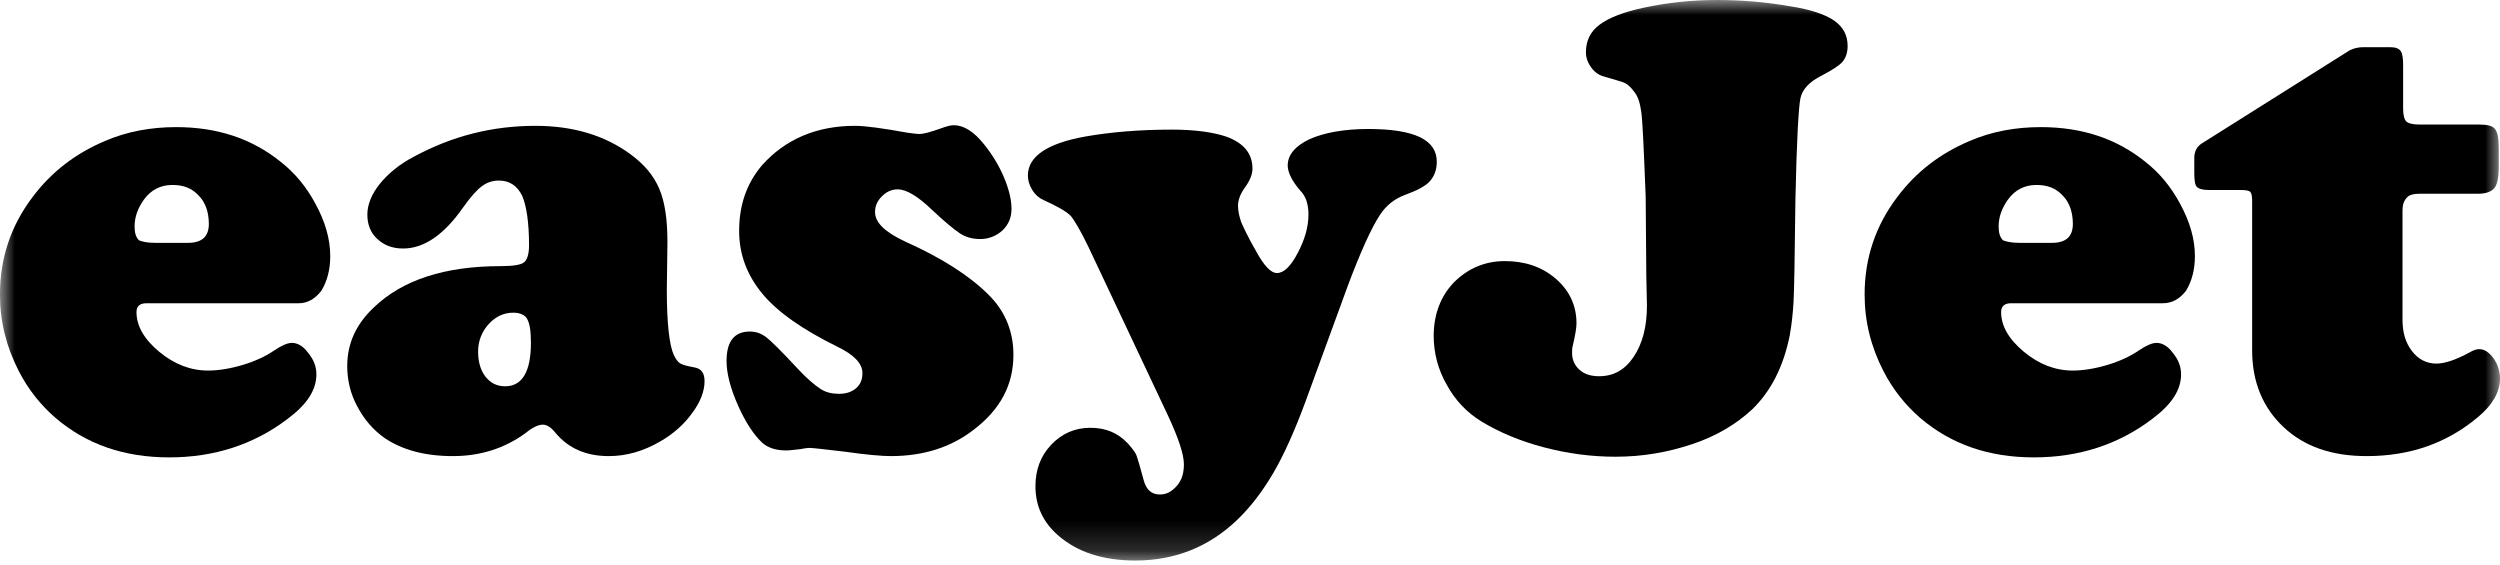
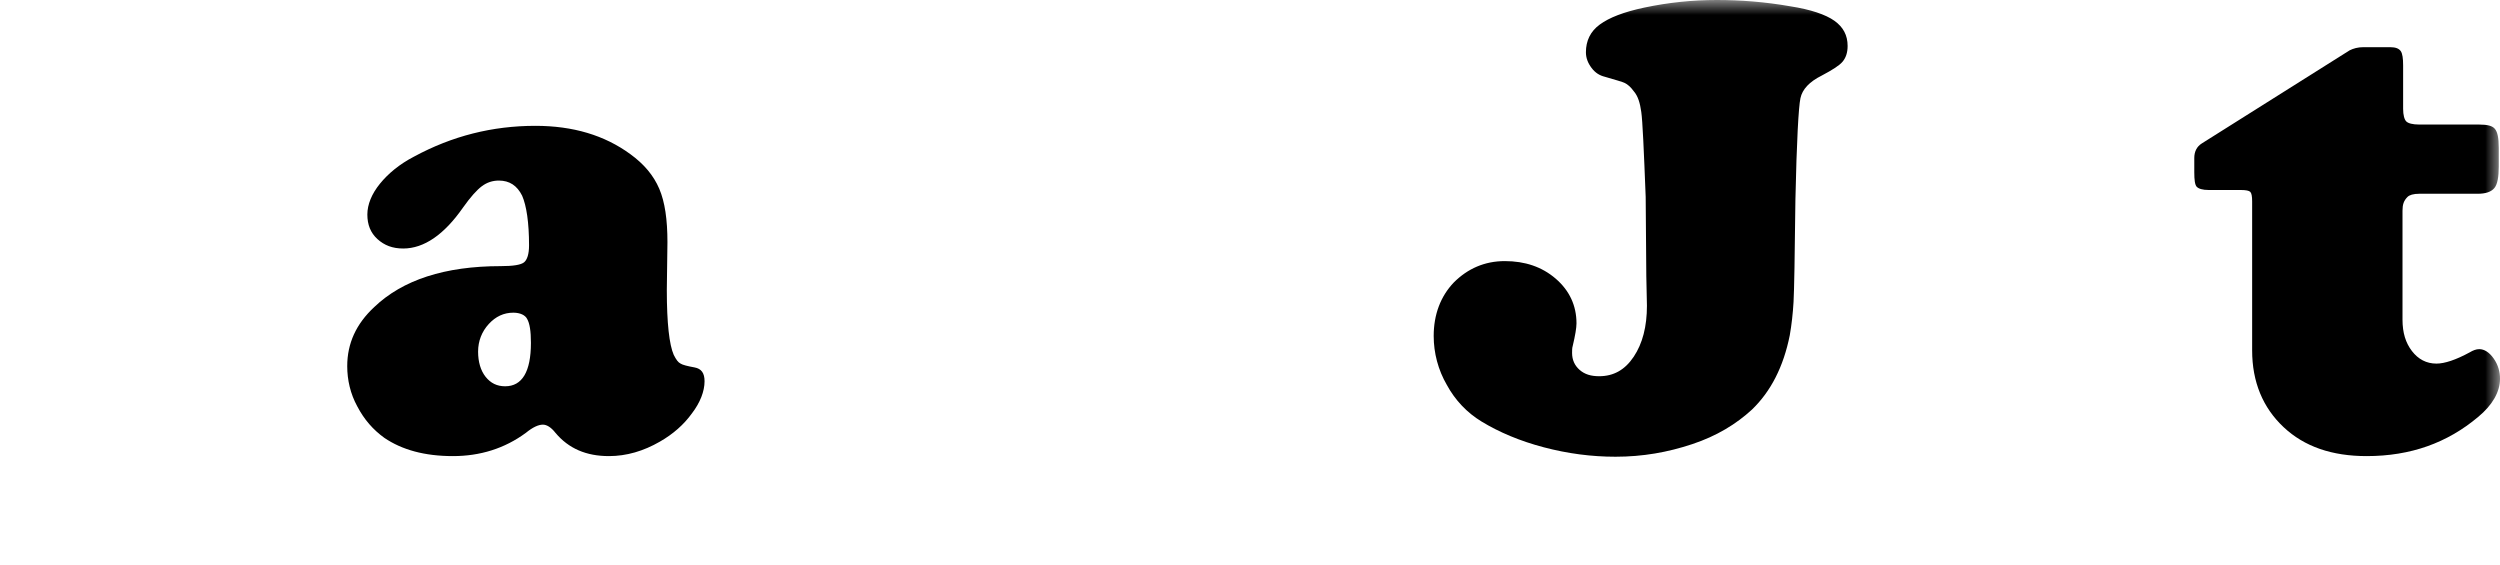
<svg xmlns="http://www.w3.org/2000/svg" width="84" height="19" viewBox="0 0 84 19" fill="none">
  <g clip-path="url(#clip0_5711_18)">
    <mask id="mask0_5711_18" style="mask-type:luminance" maskUnits="userSpaceOnUse" x="0" y="0" width="84" height="19">
      <path d="M84 0H0V18.833H84V0Z" fill="white" />
    </mask>
    <g mask="url(#mask0_5711_18)">
-       <path d="M10.039 10.189H4.924C4.692 10.189 4.586 10.295 4.586 10.485C4.586 10.95 4.839 11.394 5.347 11.817C5.854 12.239 6.404 12.451 6.995 12.451C7.334 12.451 7.735 12.387 8.158 12.261C8.581 12.134 8.94 11.964 9.215 11.774C9.469 11.605 9.659 11.521 9.807 11.521C9.997 11.521 10.187 11.626 10.356 11.859C10.547 12.091 10.631 12.324 10.631 12.578C10.631 13.106 10.314 13.592 9.659 14.078C8.517 14.945 7.186 15.368 5.685 15.368C4.163 15.368 2.895 14.924 1.859 14.036C1.352 13.592 0.95 13.085 0.633 12.472C0.21 11.648 -0.001 10.802 -0.001 9.893C-0.001 8.688 0.358 7.589 1.098 6.617C1.732 5.771 2.536 5.158 3.529 4.736C4.269 4.418 5.072 4.271 5.917 4.271C7.291 4.271 8.454 4.651 9.426 5.433C9.912 5.814 10.293 6.279 10.589 6.828C10.927 7.441 11.096 8.033 11.096 8.604C11.096 9.069 10.991 9.449 10.8 9.766C10.589 10.041 10.335 10.189 10.039 10.189ZM5.22 8.16H6.319C6.784 8.16 7.017 7.948 7.017 7.526C7.017 7.145 6.911 6.807 6.678 6.574C6.446 6.321 6.171 6.215 5.791 6.215C5.389 6.215 5.072 6.384 4.839 6.701C4.628 6.997 4.522 7.293 4.522 7.61C4.522 7.822 4.565 7.97 4.67 8.075C4.776 8.118 4.945 8.16 5.22 8.16Z" fill="black" />
      <path d="M17.987 4.228C19.255 4.228 20.312 4.545 21.179 5.179C21.644 5.517 21.961 5.898 22.151 6.342C22.341 6.786 22.426 7.378 22.426 8.138L22.405 9.745C22.405 10.865 22.489 11.584 22.637 11.922C22.722 12.091 22.785 12.176 22.87 12.218C22.933 12.26 23.102 12.303 23.335 12.345C23.567 12.387 23.673 12.535 23.673 12.81C23.673 13.148 23.525 13.528 23.25 13.888C22.976 14.268 22.616 14.585 22.172 14.839C21.623 15.156 21.052 15.325 20.46 15.325C19.699 15.325 19.107 15.072 18.663 14.543C18.515 14.353 18.367 14.268 18.241 14.268C18.093 14.268 17.902 14.353 17.67 14.543C16.951 15.072 16.127 15.325 15.218 15.325C14.267 15.325 13.506 15.114 12.914 14.712C12.534 14.437 12.238 14.099 12.005 13.655C11.773 13.232 11.667 12.768 11.667 12.303C11.667 11.541 11.963 10.886 12.576 10.316C13.527 9.407 14.943 8.942 16.825 8.942C17.247 8.942 17.501 8.899 17.607 8.815C17.712 8.73 17.776 8.54 17.776 8.244C17.776 7.483 17.691 6.912 17.543 6.574C17.374 6.236 17.12 6.067 16.761 6.067C16.55 6.067 16.36 6.13 16.19 6.257C16.021 6.384 15.81 6.617 15.556 6.976C14.922 7.885 14.246 8.35 13.548 8.35C13.189 8.35 12.914 8.244 12.682 8.033C12.449 7.821 12.343 7.547 12.343 7.208C12.343 6.87 12.491 6.511 12.766 6.173C13.041 5.834 13.421 5.517 13.908 5.264C15.197 4.566 16.55 4.228 17.987 4.228ZM17.247 10.506C16.93 10.506 16.655 10.633 16.423 10.886C16.19 11.14 16.064 11.457 16.064 11.816C16.064 12.155 16.148 12.45 16.317 12.662C16.486 12.873 16.698 12.979 16.973 12.979C17.543 12.979 17.839 12.493 17.839 11.52C17.839 11.119 17.797 10.865 17.712 10.717C17.649 10.59 17.48 10.506 17.247 10.506Z" fill="black" />
-       <path d="M28.724 4.228C29.084 4.228 29.675 4.312 30.5 4.46C30.669 4.481 30.796 4.502 30.901 4.502C31.028 4.502 31.261 4.439 31.62 4.312C31.789 4.249 31.937 4.207 32.043 4.207C32.381 4.207 32.719 4.418 33.057 4.841C33.332 5.179 33.565 5.559 33.734 5.961C33.903 6.363 33.987 6.722 33.987 7.018C33.987 7.314 33.882 7.546 33.691 7.736C33.48 7.927 33.226 8.032 32.931 8.032C32.677 8.032 32.444 7.969 32.254 7.842C32.064 7.715 31.726 7.441 31.303 7.039C30.838 6.595 30.457 6.363 30.162 6.363C29.95 6.363 29.781 6.447 29.633 6.595C29.485 6.743 29.401 6.912 29.401 7.123C29.401 7.483 29.739 7.8 30.415 8.117C31.641 8.667 32.571 9.258 33.226 9.914C33.776 10.463 34.051 11.14 34.051 11.922C34.051 12.936 33.607 13.761 32.719 14.437C31.958 15.029 31.028 15.325 29.929 15.325C29.654 15.325 29.126 15.283 28.386 15.177C27.688 15.092 27.287 15.05 27.202 15.05C27.118 15.05 26.991 15.071 26.885 15.092C26.674 15.113 26.526 15.135 26.42 15.135C26.082 15.135 25.807 15.05 25.617 14.881C25.321 14.606 25.046 14.183 24.793 13.613C24.539 13.042 24.412 12.535 24.412 12.133C24.412 11.478 24.666 11.14 25.194 11.14C25.406 11.14 25.575 11.203 25.744 11.33C25.913 11.457 26.272 11.816 26.822 12.408C27.118 12.725 27.371 12.936 27.562 13.063C27.752 13.19 27.963 13.232 28.196 13.232C28.428 13.232 28.619 13.169 28.766 13.042C28.914 12.915 28.978 12.746 28.978 12.535C28.978 12.218 28.703 11.922 28.132 11.647C26.97 11.076 26.124 10.484 25.617 9.871C25.11 9.258 24.835 8.561 24.835 7.758C24.835 6.891 25.088 6.151 25.617 5.538C26.378 4.693 27.414 4.228 28.724 4.228Z" fill="black" />
-       <path d="M45.296 9.576L43.859 13.508C43.499 14.48 43.14 15.283 42.781 15.896C42.421 16.509 42.02 17.038 41.555 17.482C40.625 18.369 39.483 18.834 38.152 18.834C37.074 18.834 36.207 18.559 35.552 17.989C35.044 17.545 34.791 16.995 34.791 16.34C34.791 15.79 34.96 15.325 35.319 14.945C35.678 14.565 36.122 14.374 36.63 14.374C37.158 14.374 37.56 14.543 37.898 14.903C38.046 15.072 38.152 15.199 38.194 15.325C38.236 15.452 38.321 15.727 38.426 16.129C38.511 16.446 38.68 16.615 38.976 16.615C39.209 16.615 39.378 16.509 39.547 16.319C39.716 16.129 39.779 15.875 39.779 15.6C39.779 15.262 39.589 14.691 39.209 13.888L36.587 8.329C36.313 7.758 36.101 7.399 35.974 7.251C35.827 7.103 35.531 6.934 35.066 6.723C34.918 6.659 34.791 6.553 34.685 6.384C34.579 6.215 34.537 6.046 34.537 5.898C34.537 5.264 35.171 4.82 36.461 4.588C37.306 4.44 38.278 4.355 39.378 4.355C40.139 4.355 40.752 4.44 41.195 4.588C41.787 4.799 42.083 5.158 42.083 5.666C42.083 5.856 41.999 6.067 41.83 6.3C41.66 6.532 41.597 6.744 41.597 6.913C41.597 7.082 41.639 7.272 41.703 7.462C41.787 7.653 41.935 7.97 42.189 8.413C42.464 8.921 42.696 9.174 42.907 9.174C43.14 9.174 43.373 8.942 43.605 8.498C43.838 8.054 43.964 7.631 43.964 7.209C43.964 6.87 43.88 6.596 43.69 6.405C43.415 6.088 43.267 5.792 43.267 5.56C43.267 5.201 43.52 4.905 44.007 4.672C44.493 4.461 45.148 4.334 45.972 4.334C47.516 4.334 48.276 4.693 48.276 5.433C48.276 5.708 48.192 5.919 48.044 6.088C47.896 6.257 47.6 6.405 47.198 6.553C46.86 6.68 46.585 6.892 46.374 7.209C46.078 7.653 45.719 8.456 45.296 9.576Z" fill="black" />
      <path d="M57.684 0C58.487 0 59.311 0.064 60.157 0.212C60.833 0.318 61.34 0.487 61.636 0.698C61.932 0.909 62.08 1.184 62.08 1.544C62.08 1.776 62.017 1.945 61.911 2.072C61.806 2.199 61.573 2.347 61.214 2.537C60.791 2.748 60.558 3.002 60.495 3.298C60.432 3.594 60.368 4.735 60.326 6.701C60.305 8.625 60.284 9.766 60.263 10.146C60.241 10.527 60.199 10.907 60.136 11.267C59.924 12.323 59.502 13.148 58.867 13.761C58.339 14.247 57.684 14.649 56.859 14.923C56.035 15.198 55.19 15.346 54.281 15.346C53.477 15.346 52.674 15.241 51.871 15.029C51.068 14.818 50.37 14.522 49.778 14.162C49.292 13.867 48.891 13.444 48.616 12.937C48.32 12.429 48.172 11.858 48.172 11.288C48.172 10.569 48.404 9.956 48.848 9.491C49.313 9.026 49.884 8.773 50.56 8.773C51.237 8.773 51.807 8.963 52.273 9.364C52.738 9.766 52.97 10.273 52.97 10.865C52.97 11.013 52.928 11.267 52.843 11.626C52.822 11.689 52.822 11.774 52.822 11.858C52.822 12.091 52.907 12.281 53.076 12.429C53.245 12.577 53.456 12.641 53.731 12.641C54.217 12.641 54.598 12.429 54.894 11.985C55.19 11.541 55.337 10.971 55.337 10.273L55.316 9.28L55.295 6.616C55.232 5.01 55.19 4.059 55.147 3.763C55.105 3.467 55.041 3.235 54.894 3.065C54.788 2.917 54.682 2.833 54.598 2.791C54.513 2.748 54.281 2.685 53.921 2.579C53.752 2.537 53.604 2.452 53.477 2.283C53.35 2.114 53.287 1.945 53.287 1.755C53.287 1.374 53.435 1.057 53.752 0.825C54.069 0.592 54.555 0.402 55.253 0.254C56.056 0.085 56.859 0 57.684 0Z" fill="black" />
-       <path d="M72.671 10.189H67.576C67.344 10.189 67.238 10.295 67.238 10.485C67.238 10.95 67.492 11.394 67.999 11.817C68.506 12.239 69.056 12.451 69.648 12.451C69.986 12.451 70.388 12.387 70.81 12.261C71.233 12.134 71.593 11.964 71.867 11.774C72.121 11.605 72.311 11.521 72.459 11.521C72.649 11.521 72.84 11.626 73.009 11.859C73.199 12.091 73.284 12.324 73.284 12.578C73.284 13.106 72.966 13.592 72.311 14.078C71.17 14.945 69.838 15.368 68.337 15.368C66.815 15.368 65.547 14.924 64.511 14.036C64.004 13.592 63.602 13.085 63.285 12.472C62.863 11.648 62.651 10.802 62.651 9.893C62.651 8.688 63.011 7.589 63.751 6.617C64.385 5.771 65.188 5.158 66.181 4.736C66.921 4.418 67.724 4.271 68.57 4.271C69.944 4.271 71.106 4.651 72.079 5.433C72.565 5.814 72.945 6.279 73.241 6.828C73.579 7.441 73.749 8.033 73.749 8.604C73.749 9.069 73.643 9.449 73.453 9.766C73.241 10.041 72.988 10.189 72.671 10.189ZM67.851 8.16H68.95C69.415 8.16 69.648 7.948 69.648 7.526C69.648 7.145 69.542 6.807 69.31 6.574C69.077 6.321 68.802 6.215 68.422 6.215C68.02 6.215 67.703 6.384 67.471 6.701C67.259 6.997 67.154 7.293 67.154 7.61C67.154 7.822 67.196 7.97 67.302 8.075C67.407 8.118 67.597 8.16 67.851 8.16Z" fill="black" />
      <path d="M80.724 7.081V10.738C80.724 11.182 80.83 11.52 81.041 11.795C81.252 12.07 81.527 12.217 81.865 12.217C82.14 12.217 82.521 12.091 82.986 11.837C83.091 11.774 83.197 11.731 83.303 11.731C83.472 11.731 83.641 11.837 83.789 12.048C83.937 12.26 84 12.492 84 12.725C84 13.169 83.747 13.613 83.26 14.014C82.225 14.881 80.999 15.325 79.519 15.325C78.357 15.325 77.427 15.008 76.729 14.352C76.031 13.697 75.672 12.831 75.672 11.774V6.764C75.672 6.595 75.651 6.489 75.609 6.447C75.567 6.405 75.461 6.384 75.292 6.384H74.214C74.002 6.384 73.876 6.341 73.812 6.278C73.749 6.215 73.728 6.045 73.728 5.792V5.306C73.728 5.094 73.812 4.925 73.981 4.819L78.948 1.691C79.075 1.628 79.223 1.585 79.413 1.585H80.301C80.492 1.585 80.597 1.628 80.661 1.712C80.724 1.797 80.745 1.966 80.745 2.198V3.657C80.745 3.868 80.787 4.016 80.851 4.08C80.914 4.143 81.062 4.185 81.295 4.185H83.303C83.578 4.185 83.747 4.228 83.831 4.333C83.916 4.439 83.958 4.629 83.958 4.967V5.602C83.958 5.94 83.916 6.193 83.81 6.32C83.704 6.447 83.514 6.51 83.26 6.51H81.295C81.083 6.51 80.957 6.553 80.893 6.616C80.766 6.743 80.724 6.87 80.724 7.081Z" fill="black" />
    </g>
  </g>
  <defs>
    <clipPath id="clip0_5711_18">
      <rect width="84" height="19" fill="white" />
    </clipPath>
  </defs>
</svg>